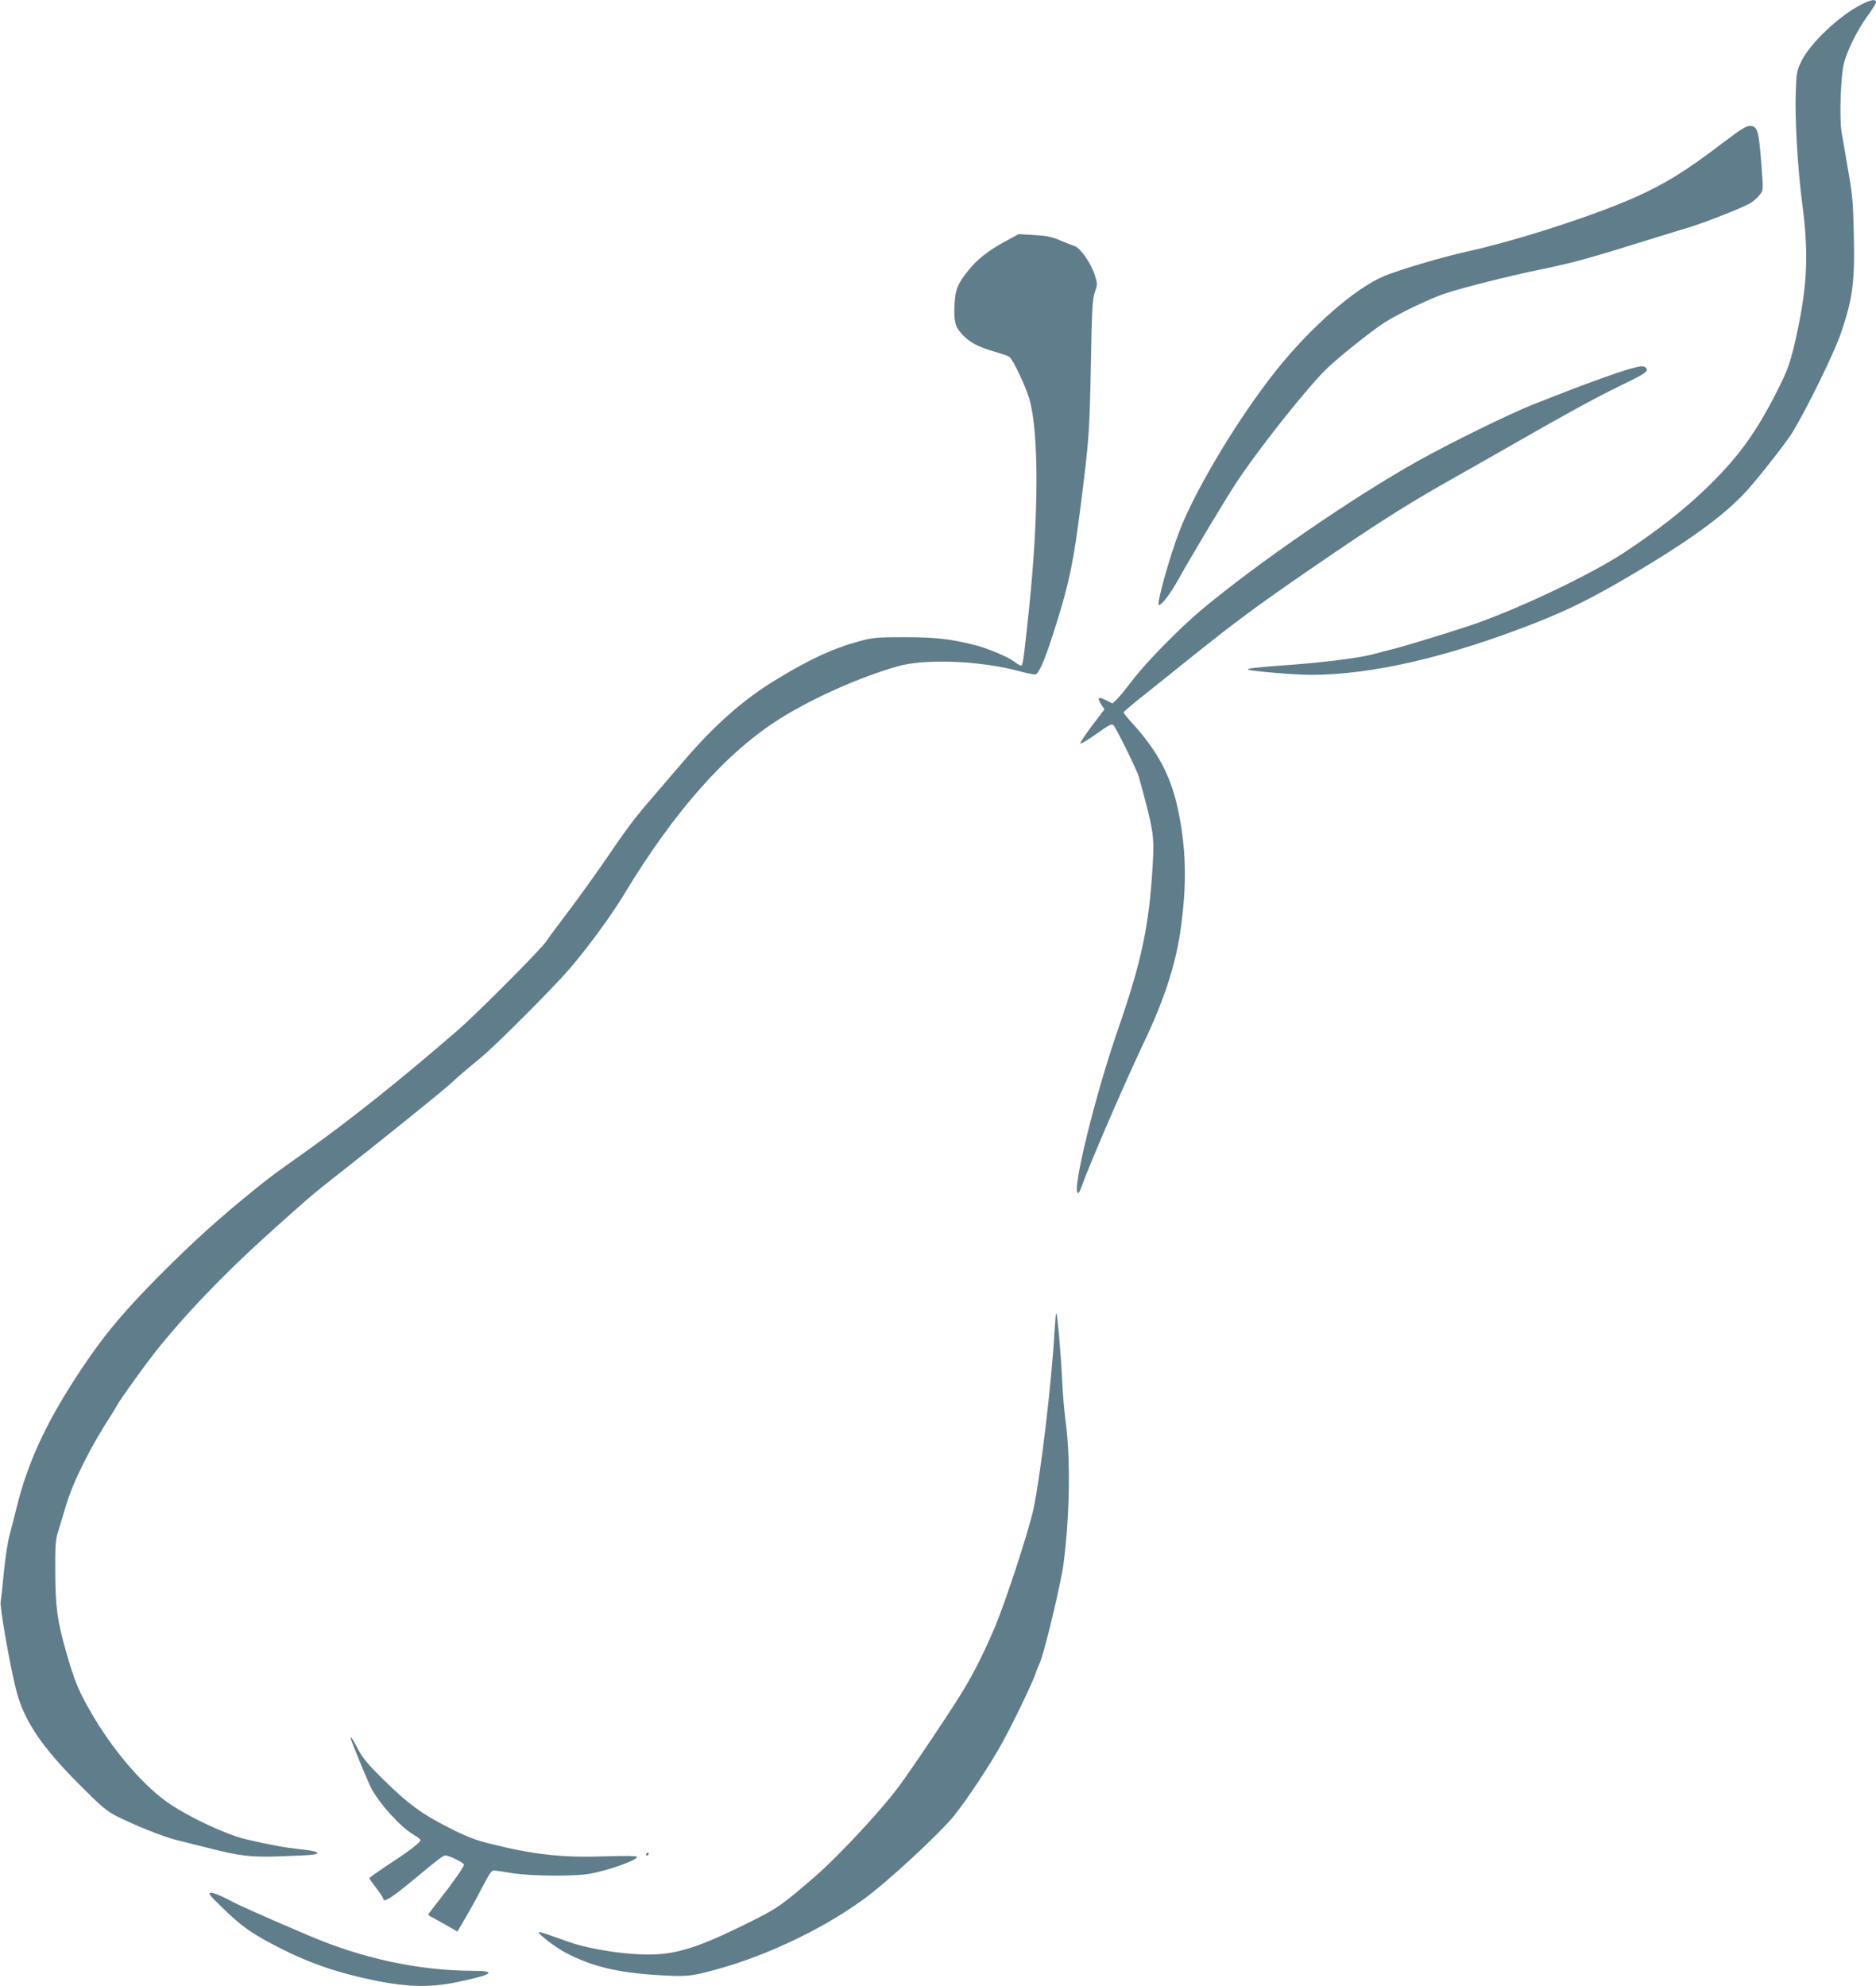
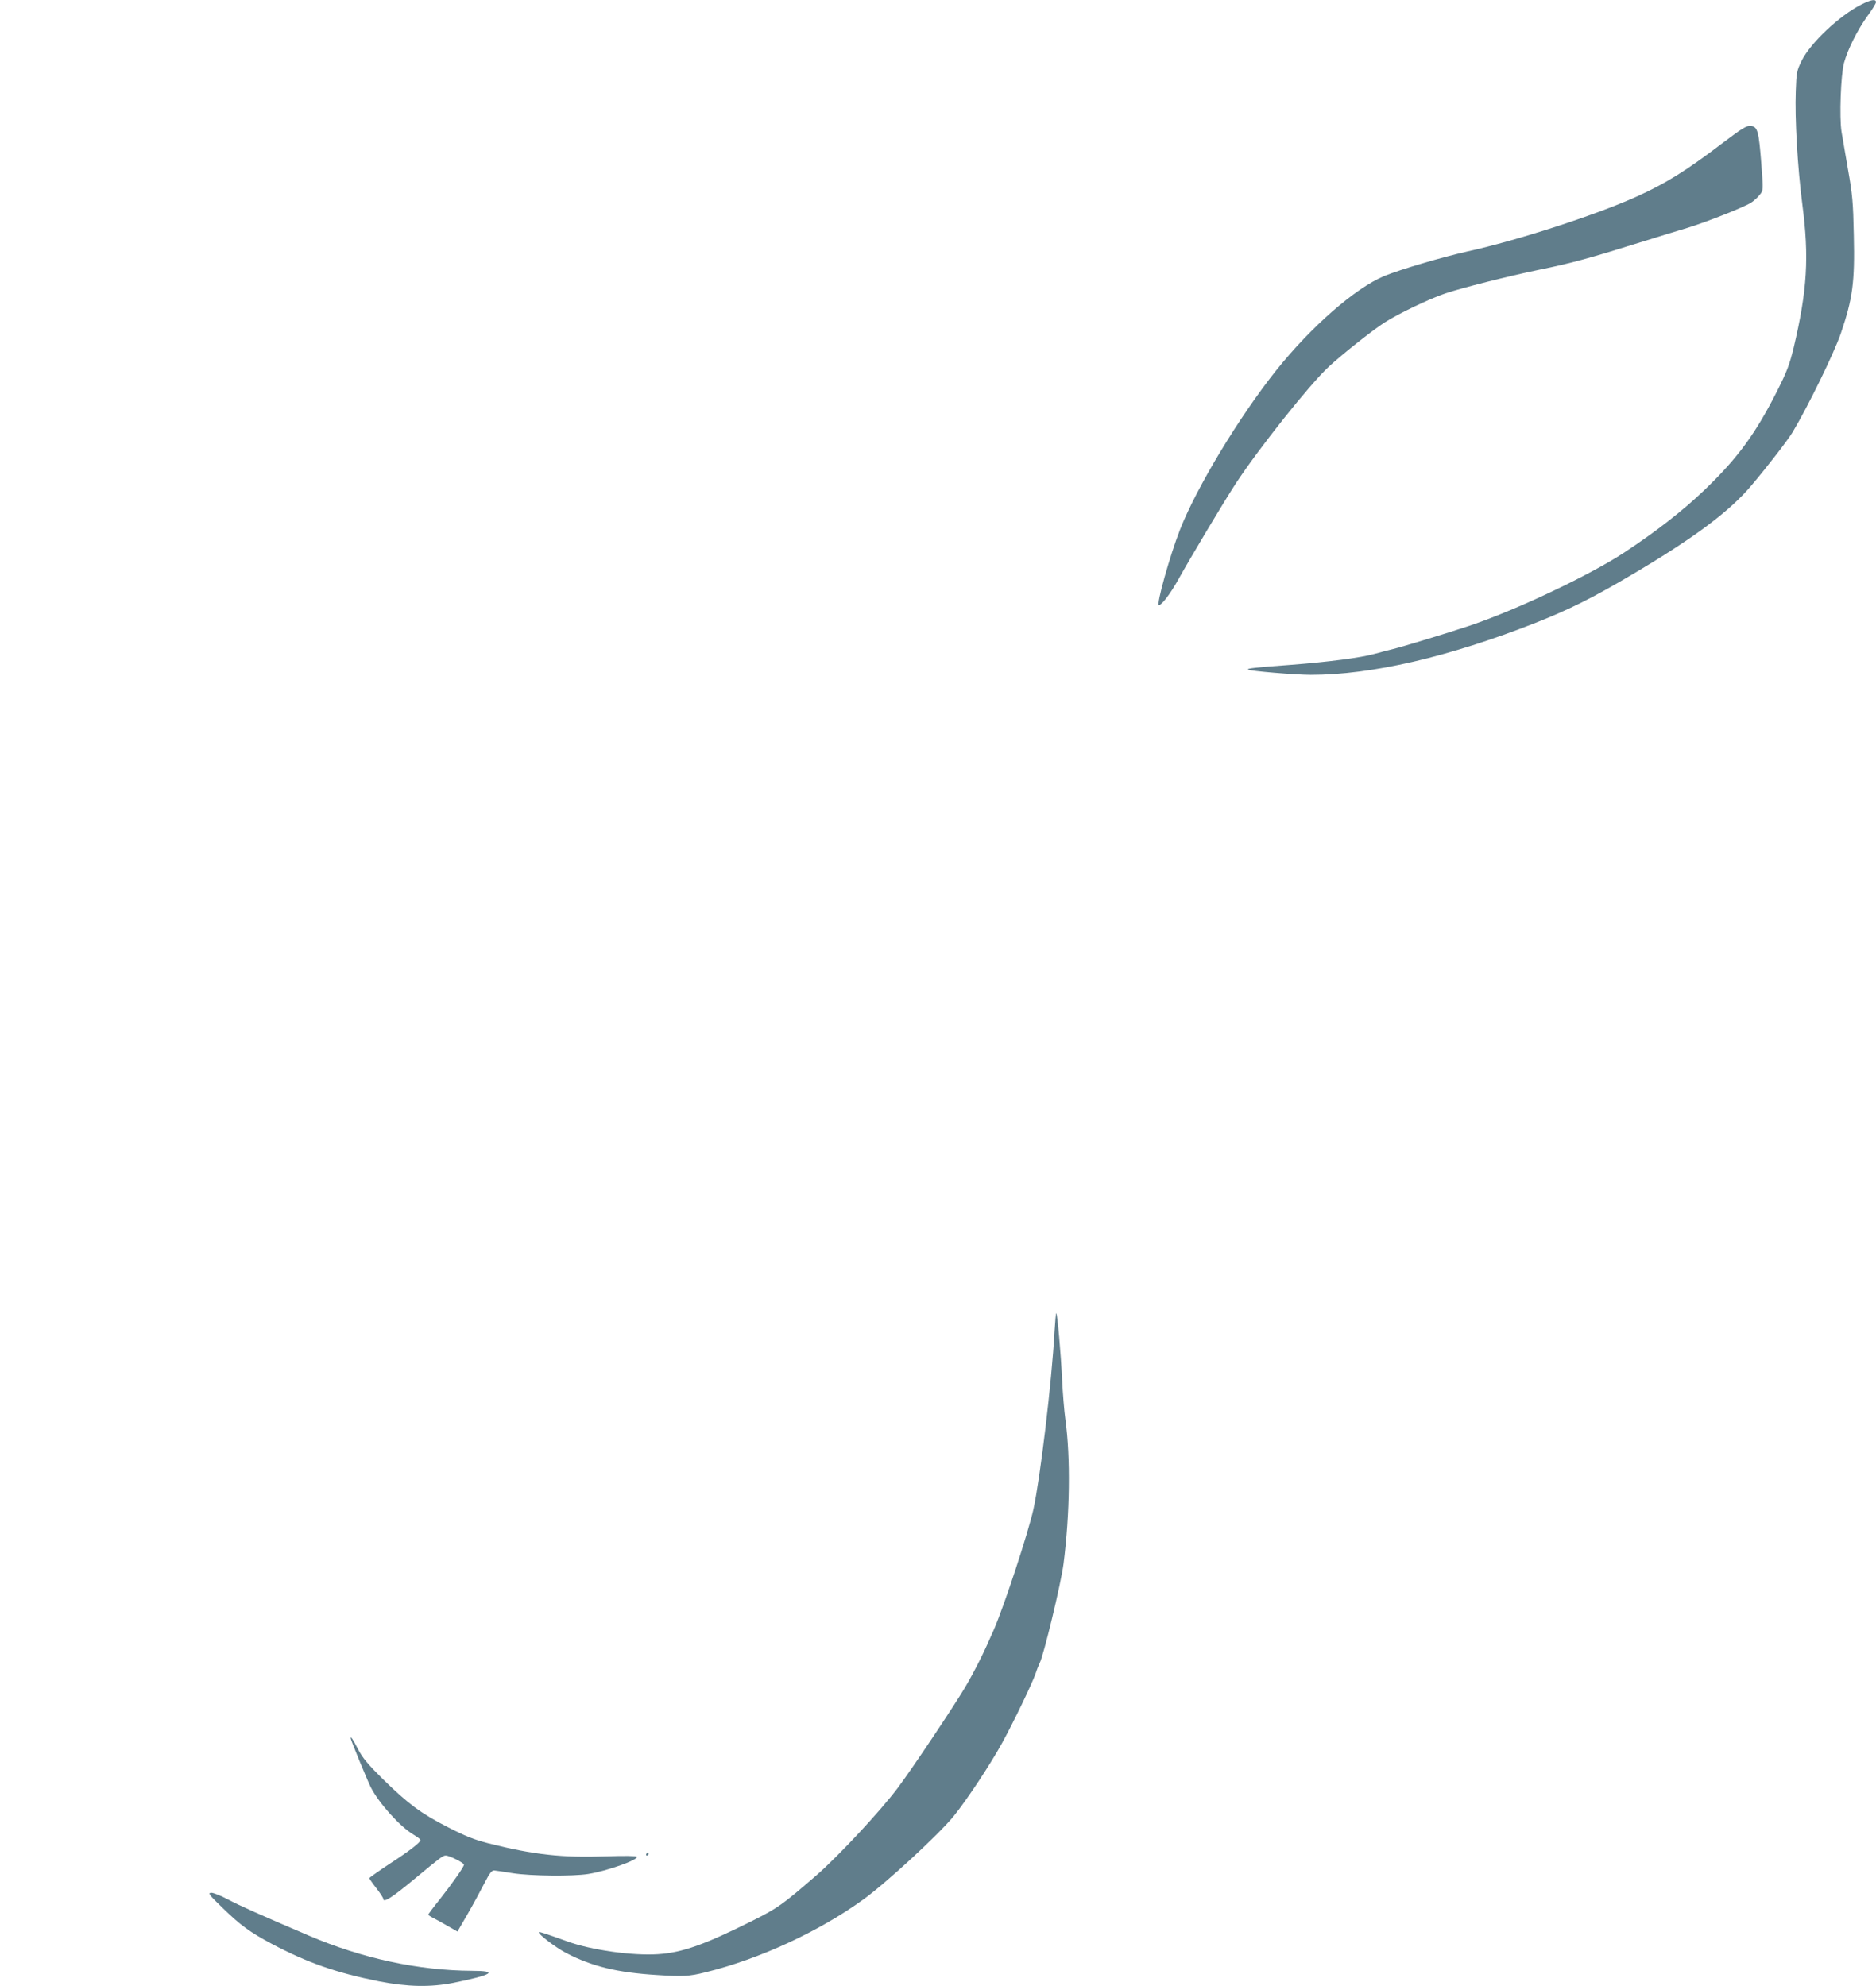
<svg xmlns="http://www.w3.org/2000/svg" version="1.0" width="1209pt" height="1280pt" viewBox="0 0 1209 1280" preserveAspectRatio="xMidYMid meet">
  <g transform="translate(0,1280) scale(0.1,-0.1)" fill="#607d8b" stroke="none">
    <path d="M11994 12770 c-140 -71 -327 -247 -384 -363 -30 -62 -33 -75 -37 -194 -7 -174 12 -499 42 -728 45 -343 32 -555 -55 -924 -28 -114 -44 -156 -109 -285 -139 -274 -253 -429 -464 -632 -141 -135 -311 -268 -522 -407 -221 -145 -702 -373 -1000 -472 -145 -48 -420 -132 -490 -149 -33 -8 -85 -22 -115 -30 -86 -25 -305 -53 -540 -71 -231 -17 -285 -23 -277 -31 9 -9 307 -34 404 -34 392 0 889 115 1453 337 212 84 367 161 615 308 403 238 631 408 773 577 109 129 234 292 265 343 103 173 266 508 310 635 77 226 91 331 84 634 -4 210 -9 264 -37 421 -17 99 -36 209 -42 245 -15 91 -5 369 16 445 24 87 85 209 149 299 32 43 57 84 57 92 0 22 -32 17 -96 -16z" />
-     <path d="M11104 11880 c-237 -181 -373 -265 -563 -350 -260 -117 -766 -281 -1081 -350 -169 -38 -433 -116 -539 -159 -187 -78 -472 -327 -697 -609 -238 -299 -511 -751 -619 -1025 -67 -172 -155 -487 -136 -487 18 0 74 74 122 160 83 149 295 504 374 625 149 227 477 639 598 751 85 79 279 233 358 284 90 58 288 153 394 189 108 36 401 110 603 152 211 43 321 73 682 186 96 30 220 68 274 84 124 38 370 135 413 164 18 12 42 34 54 50 23 28 23 28 10 198 -16 211 -24 241 -68 245 -27 3 -53 -13 -179 -108z" />
-     <path d="M6480 11245 c-109 -59 -183 -117 -237 -185 -71 -88 -86 -125 -91 -217 -6 -110 2 -147 45 -194 49 -54 101 -83 207 -114 49 -14 94 -30 101 -35 25 -20 105 -190 129 -273 62 -215 61 -754 -4 -1367 -36 -336 -38 -350 -51 -350 -6 0 -25 12 -44 26 -43 32 -171 86 -255 107 -157 39 -254 50 -450 50 -180 0 -203 -2 -295 -27 -169 -46 -322 -117 -545 -254 -202 -124 -383 -284 -575 -507 -61 -71 -153 -178 -205 -239 -124 -143 -161 -193 -310 -411 -68 -99 -178 -252 -245 -340 -67 -88 -126 -168 -132 -179 -23 -41 -444 -465 -577 -580 -373 -323 -699 -583 -1000 -796 -171 -121 -201 -143 -299 -222 -238 -193 -403 -342 -617 -557 -211 -213 -331 -353 -454 -530 -257 -372 -393 -654 -471 -976 -14 -55 -33 -132 -44 -172 -11 -39 -27 -145 -36 -235 -8 -90 -18 -177 -21 -193 -6 -34 61 -415 100 -568 50 -195 159 -359 401 -603 149 -150 180 -176 250 -212 118 -59 293 -129 382 -152 43 -11 131 -33 196 -49 215 -55 284 -63 477 -56 96 3 190 8 209 11 57 9 21 24 -80 34 -102 11 -197 28 -359 66 -120 29 -349 135 -485 226 -156 104 -348 322 -487 554 -96 160 -127 232 -183 431 -57 201 -68 284 -69 518 -1 153 2 201 16 245 9 30 33 109 53 175 47 158 155 374 297 593 10 15 25 41 34 57 23 42 174 251 247 344 186 234 432 491 707 740 266 240 316 283 455 391 252 197 702 559 745 601 25 23 62 57 82 73 20 17 72 60 115 96 97 81 459 444 564 566 117 136 267 341 350 478 327 542 665 922 1012 1138 213 132 505 262 747 332 176 52 538 38 788 -30 52 -14 99 -23 106 -21 25 10 67 111 134 328 84 267 111 403 157 764 54 430 56 458 65 900 7 366 10 427 26 472 17 50 17 55 0 108 -24 77 -93 177 -131 189 -16 5 -60 22 -96 38 -52 22 -88 29 -165 33 l-99 6 -85 -46z" />
-     <path d="M10513 10425 c-96 -26 -333 -113 -638 -234 -154 -62 -529 -246 -740 -364 -413 -231 -1028 -654 -1390 -956 -138 -115 -363 -344 -447 -456 -42 -55 -87 -111 -102 -124 l-26 -25 -45 22 c-50 24 -57 16 -26 -32 l19 -28 -80 -105 c-43 -58 -78 -109 -76 -115 2 -5 48 22 103 61 90 64 101 69 113 54 24 -33 151 -291 161 -329 97 -354 101 -378 89 -578 -22 -383 -72 -616 -223 -1051 -149 -430 -302 -1055 -257 -1055 4 0 14 17 21 38 49 139 273 659 405 937 125 263 199 487 231 700 46 308 41 549 -16 809 -46 209 -130 365 -287 539 -34 37 -62 71 -61 75 0 4 51 48 113 97 62 50 212 169 332 266 276 221 423 330 749 554 423 291 614 413 900 575 149 84 333 189 410 233 347 199 541 305 685 375 174 84 195 98 179 119 -14 16 -29 16 -96 -2z" />
+     <path d="M11104 11880 c-237 -181 -373 -265 -563 -350 -260 -117 -766 -281 -1081 -350 -169 -38 -433 -116 -539 -159 -187 -78 -472 -327 -697 -609 -238 -299 -511 -751 -619 -1025 -67 -172 -155 -487 -136 -487 18 0 74 74 122 160 83 149 295 504 374 625 149 227 477 639 598 751 85 79 279 233 358 284 90 58 288 153 394 189 108 36 401 110 603 152 211 43 321 73 682 186 96 30 220 68 274 84 124 38 370 135 413 164 18 12 42 34 54 50 23 28 23 28 10 198 -16 211 -24 241 -68 245 -27 3 -53 -13 -179 -108" />
    <path d="M6796 4218 c-18 -328 -92 -944 -136 -1146 -34 -153 -186 -616 -255 -776 -59 -137 -119 -259 -186 -373 -76 -127 -338 -520 -434 -648 -110 -147 -383 -440 -523 -562 -222 -192 -249 -211 -412 -293 -308 -154 -453 -206 -610 -216 -162 -11 -433 27 -585 83 -140 50 -178 63 -182 59 -10 -9 109 -100 177 -135 166 -86 327 -125 581 -141 169 -11 211 -9 314 17 346 84 735 264 1019 470 152 110 488 421 583 538 85 105 235 332 312 472 74 135 194 384 216 449 8 25 20 54 25 64 26 49 137 511 154 640 41 321 46 684 12 930 -8 58 -17 173 -21 255 -8 169 -30 423 -38 431 -2 3 -7 -51 -11 -118z" />
    <path d="M2260 1596 c0 -11 105 -266 129 -315 53 -104 190 -256 277 -307 24 -14 44 -30 44 -34 0 -15 -69 -69 -200 -154 -71 -47 -130 -89 -130 -92 0 -3 20 -32 45 -64 25 -32 45 -63 45 -69 0 -28 55 7 195 123 176 146 189 156 208 156 23 0 117 -47 117 -59 0 -14 -73 -118 -154 -221 -42 -52 -76 -98 -76 -101 0 -3 15 -13 33 -22 17 -9 60 -32 94 -52 l61 -35 65 112 c36 62 84 151 108 198 34 66 48 85 64 84 11 -1 65 -9 120 -18 115 -18 385 -21 485 -5 122 19 326 92 314 111 -4 6 -76 7 -198 3 -283 -10 -466 10 -759 84 -90 23 -148 46 -259 103 -175 89 -256 150 -419 309 -100 99 -133 139 -163 197 -32 62 -46 83 -46 68z" />
    <path d="M4165 850 c-3 -5 -1 -10 4 -10 6 0 11 5 11 10 0 6 -2 10 -4 10 -3 0 -8 -4 -11 -10z" />
    <path d="M1436 501 c113 -110 176 -156 315 -230 228 -121 416 -187 692 -242 185 -36 332 -39 482 -9 251 51 290 77 117 77 -348 2 -708 80 -1052 227 -320 137 -444 192 -523 234 -43 23 -91 42 -105 42 -24 -1 -17 -11 74 -99z" />
  </g>
</svg>